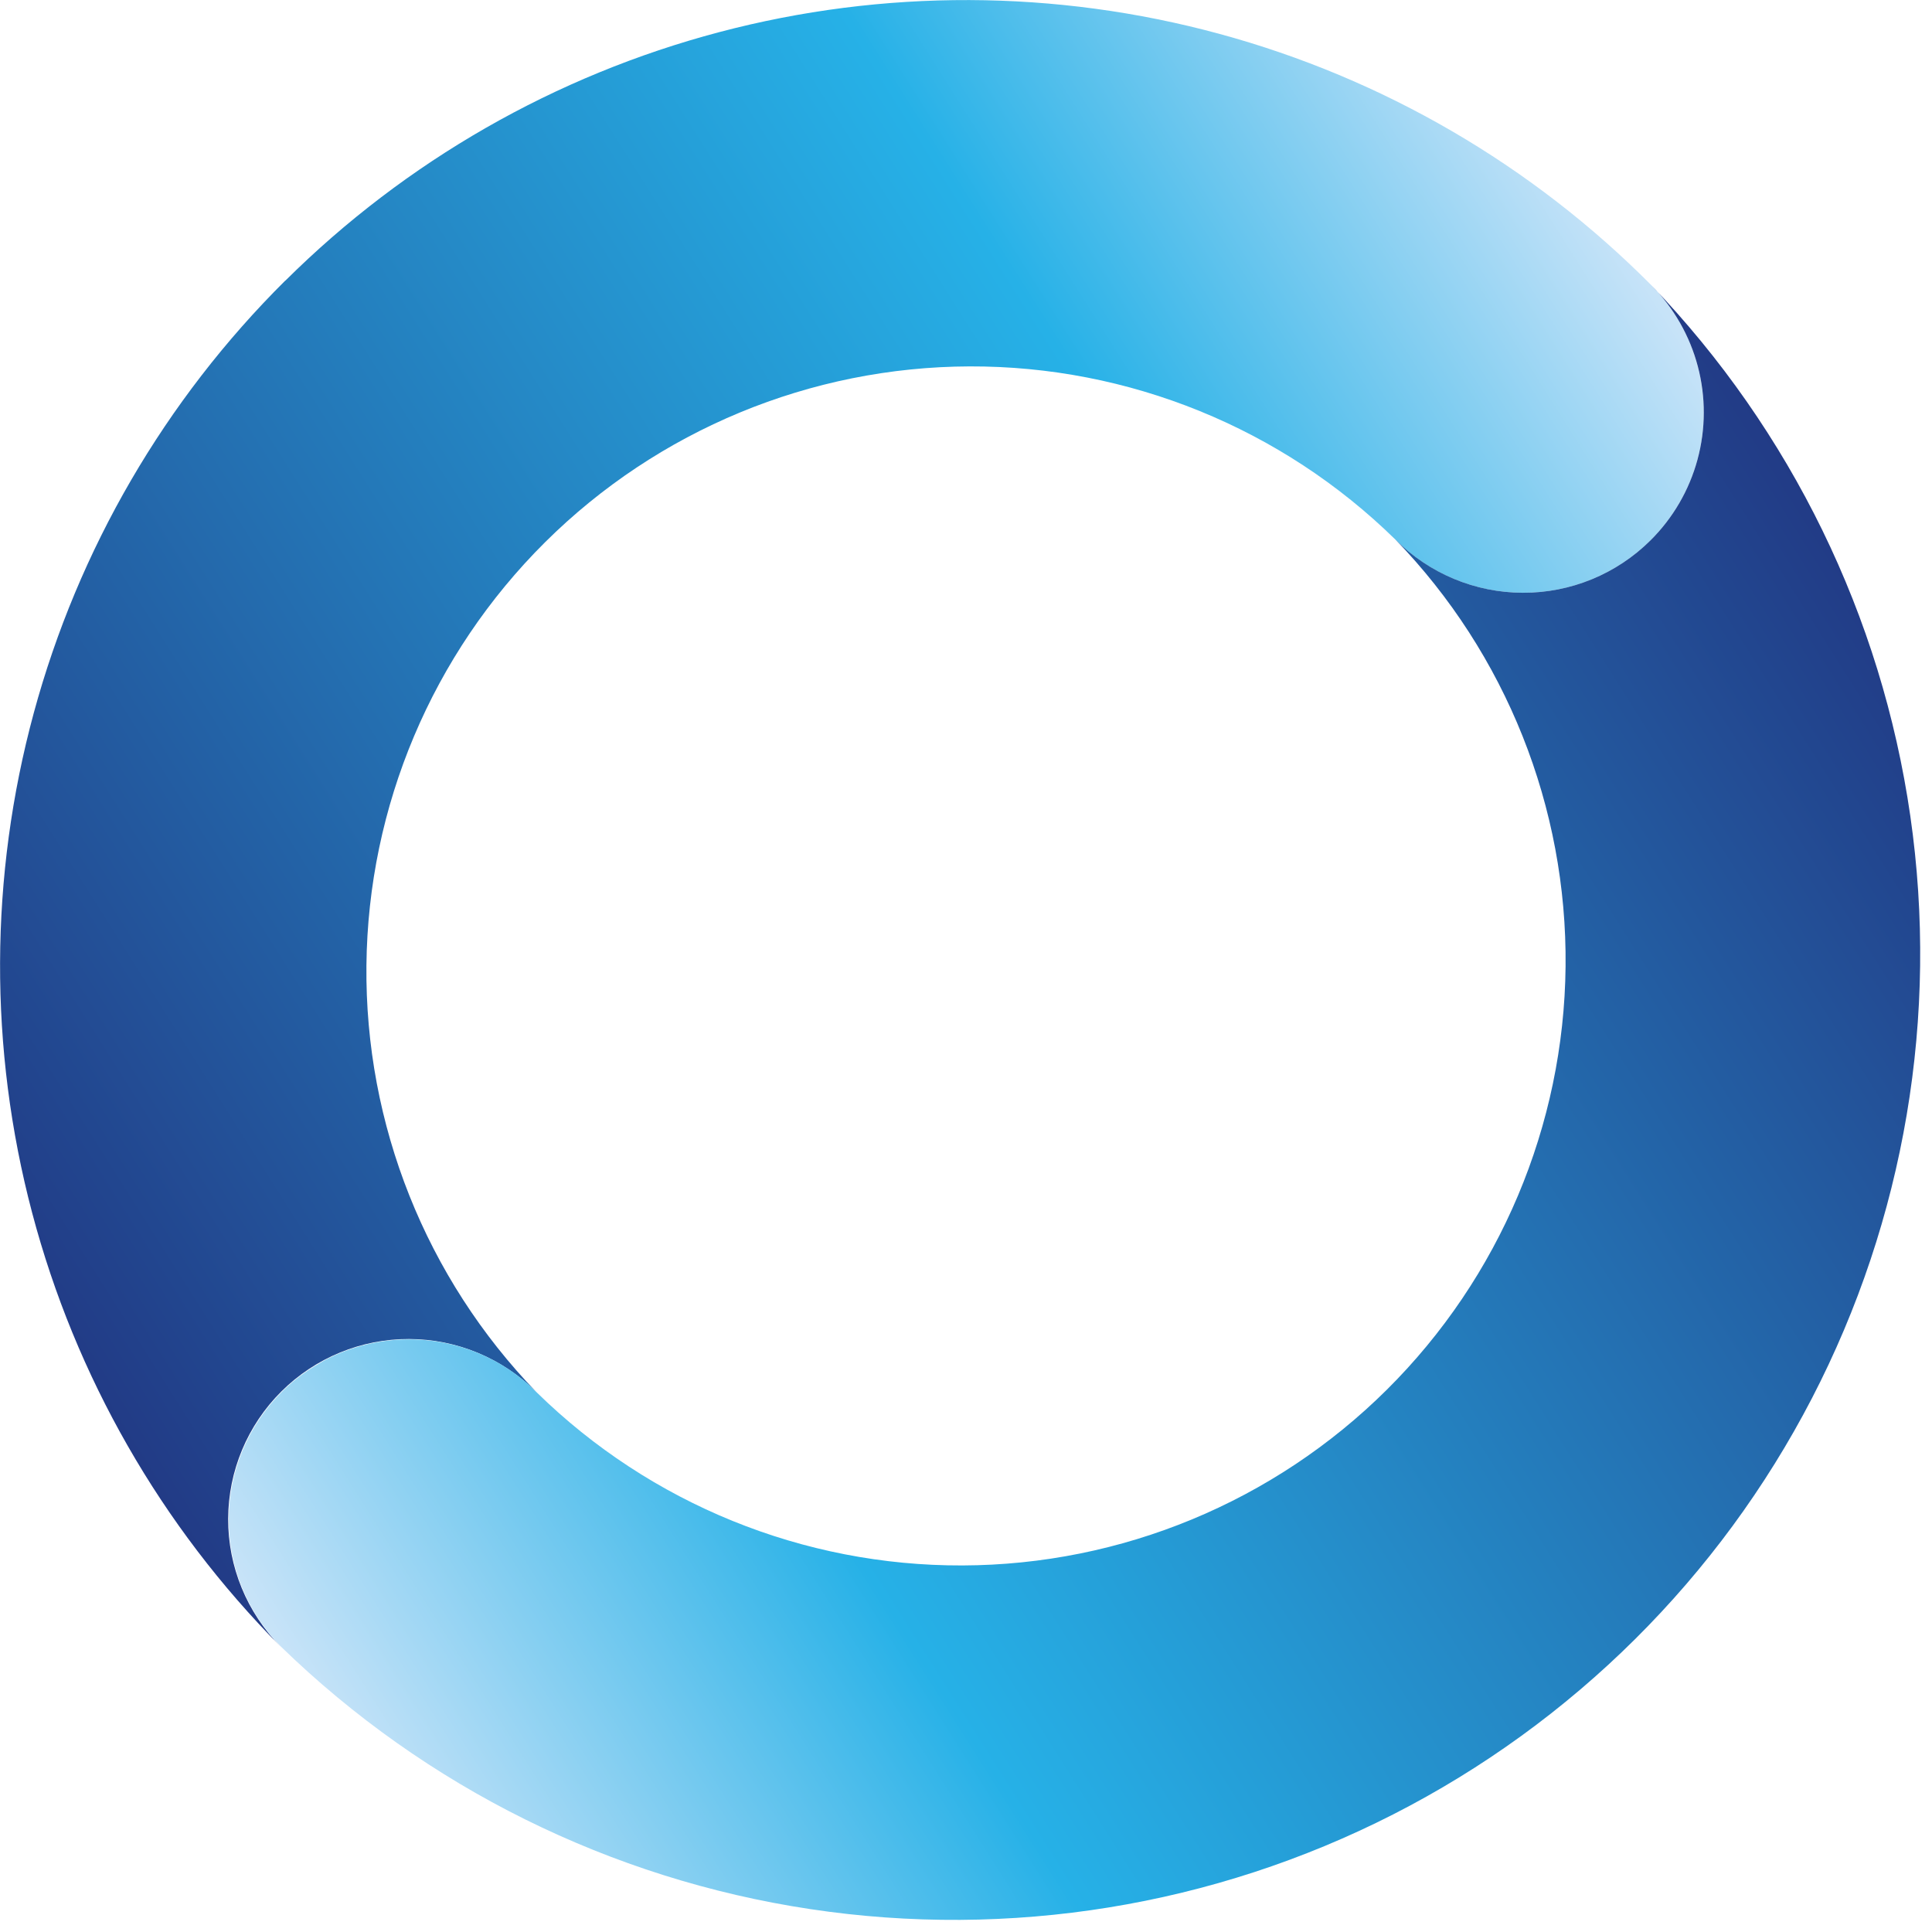
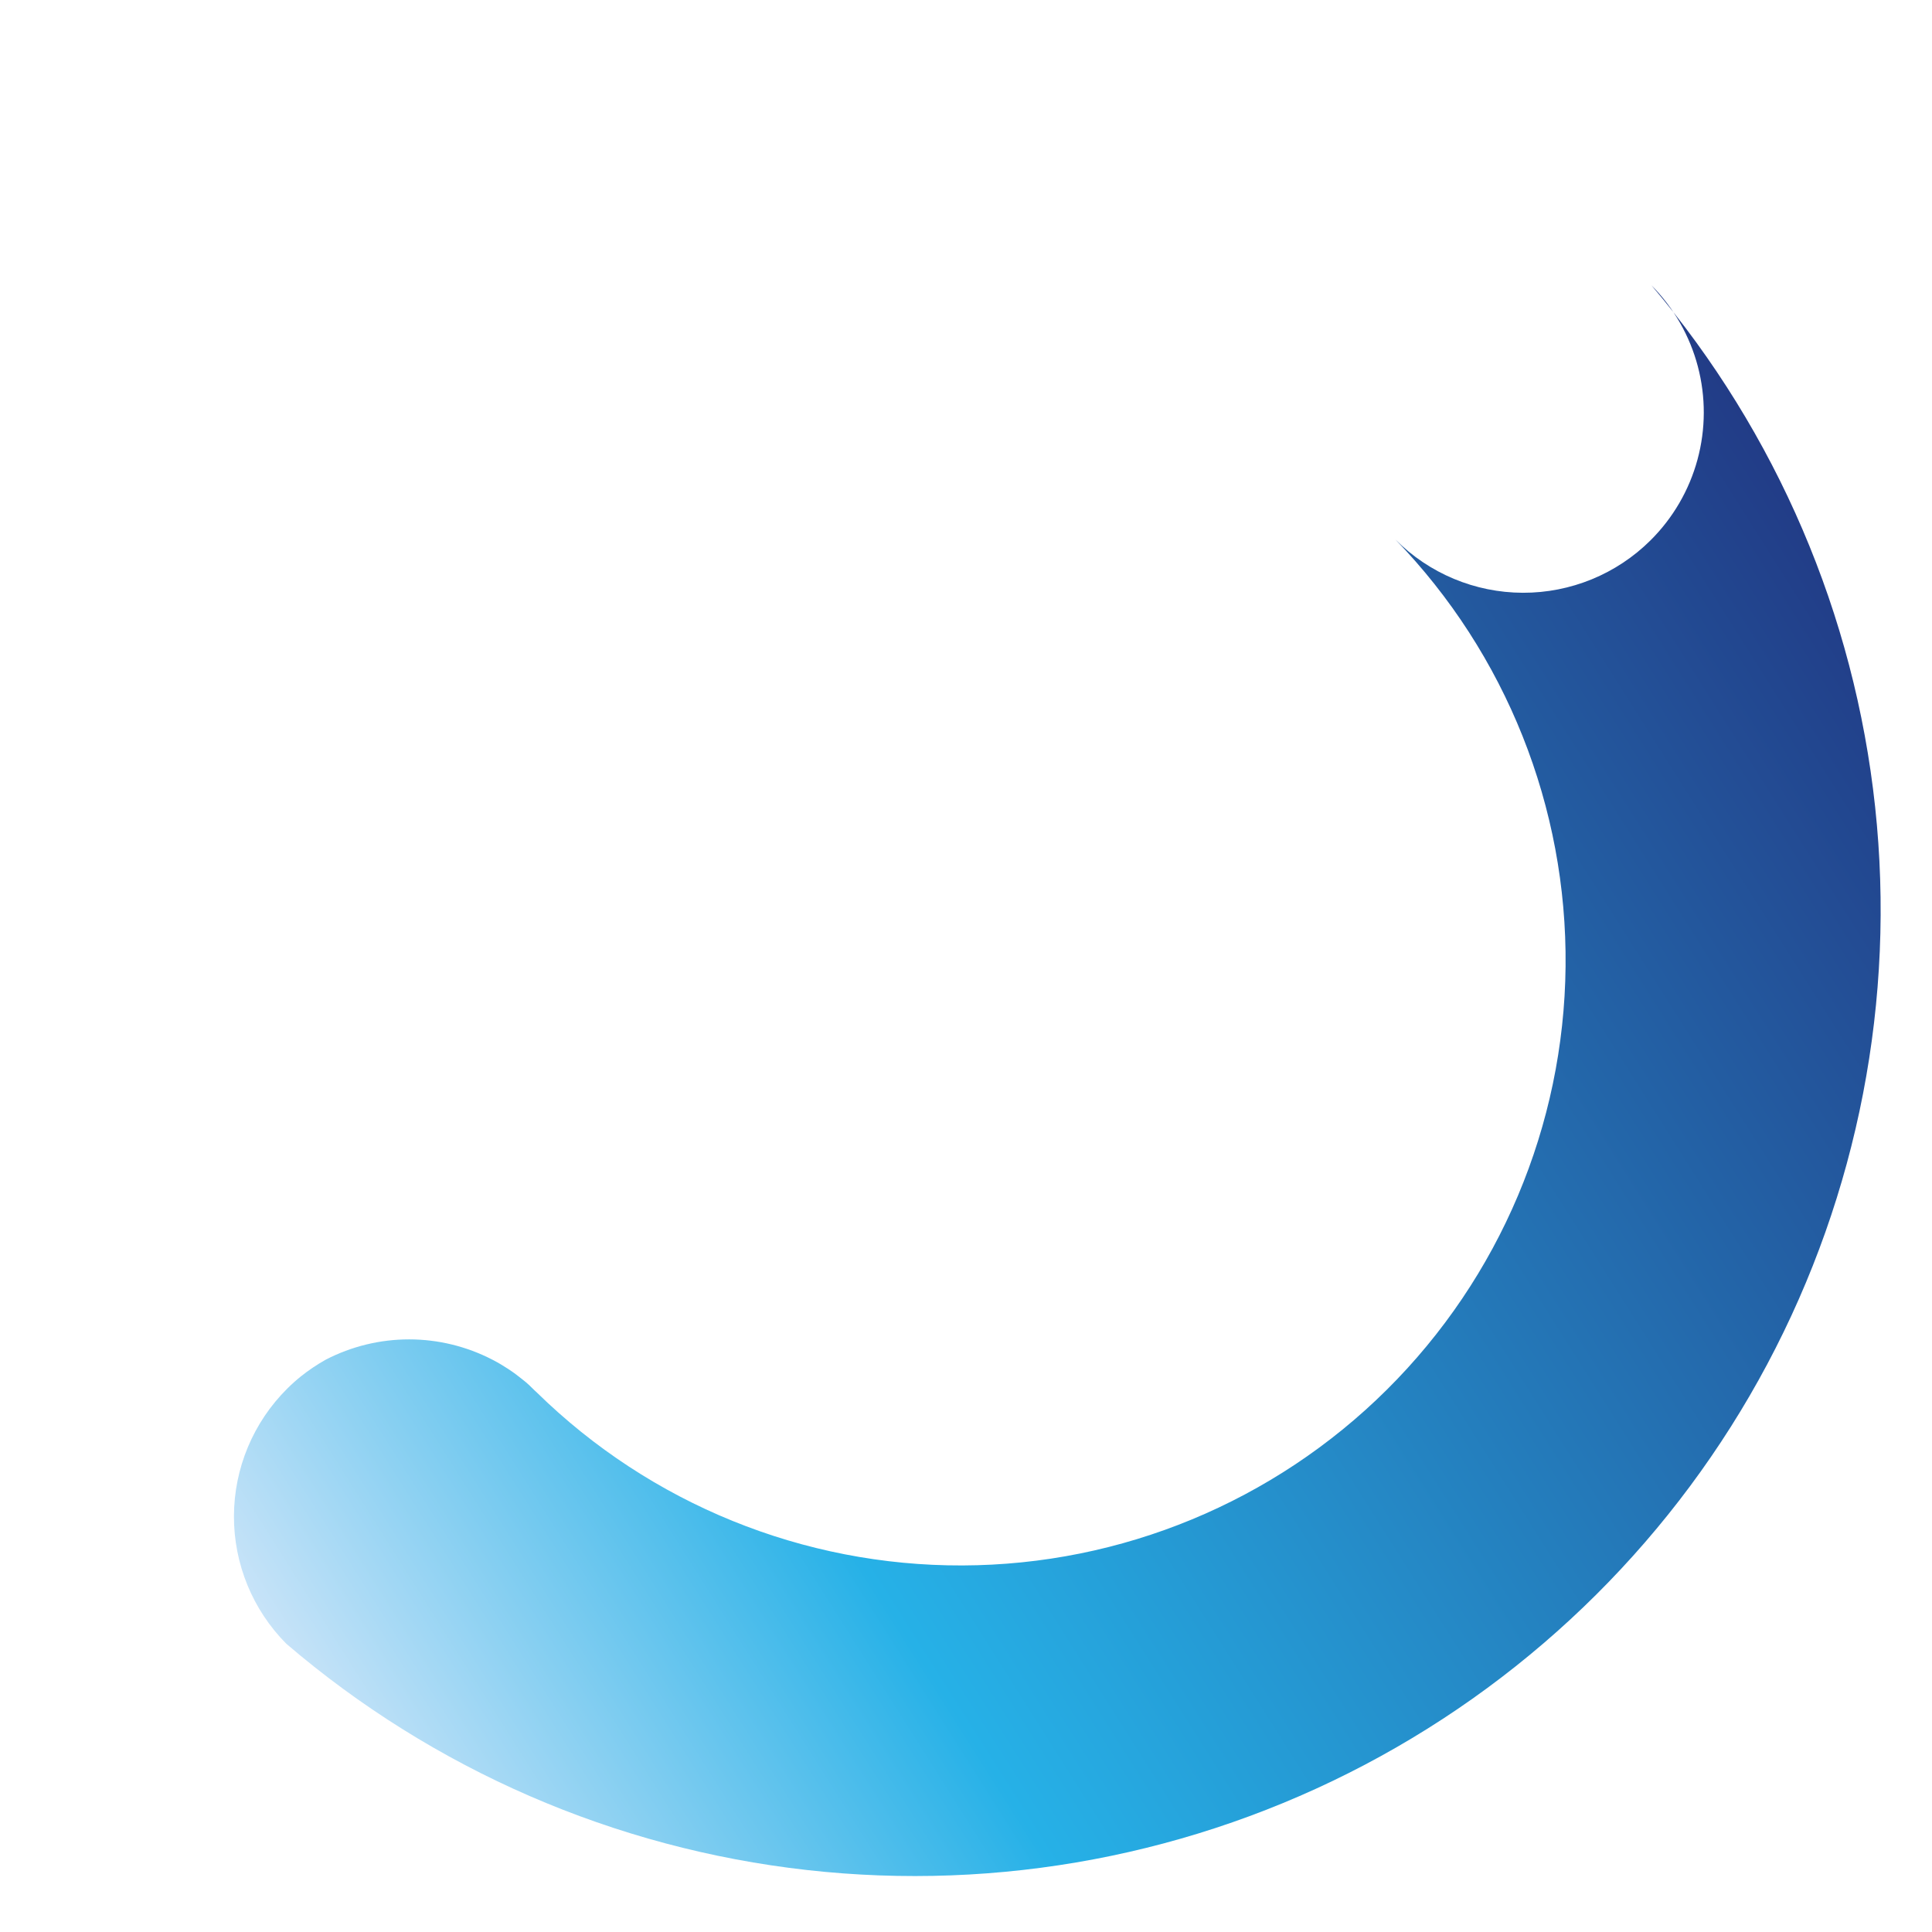
<svg xmlns="http://www.w3.org/2000/svg" xmlns:xlink="http://www.w3.org/1999/xlink" id="Layer_1" data-name="Layer 1" viewBox="0 0 256 256">
  <defs>
    <style>.cls-1{fill:none;}.cls-2{clip-path:url(#clip-path);}.cls-3{fill:url(#linear-gradient);}.cls-4{clip-path:url(#clip-path-2);}.cls-5{fill:url(#linear-gradient-2);}</style>
    <clipPath id="clip-path">
-       <path class="cls-1" d="M37.8,37.18a128,128,0,0,0-.62,181,23.9,23.9,0,0,1,33.91-33.7,80.19,80.19,0,0,1,113.79-113h0A23.9,23.9,0,0,0,218.82,37.8a128,128,0,0,0-181-.62" />
-     </clipPath>
+       </clipPath>
    <linearGradient id="linear-gradient" x1="-372.95" y1="280.31" x2="-371.26" y2="280.31" gradientTransform="matrix(-126.79, 79.23, 79.23, 126.79, -69276.46, -5953.83)" gradientUnits="userSpaceOnUse">
      <stop offset="0" stop-color="#c7e3f8" />
      <stop offset="0.28" stop-color="#26b1e7" />
      <stop offset="1" stop-color="#223b86" />
    </linearGradient>
    <clipPath id="clip-path-2">
-       <path class="cls-1" d="M218.7,71.6a23.9,23.9,0,0,1-33.79-.1,80.19,80.19,0,0,1-113.79,113l0,0c-.07-.08-.16-.14-.24-.22-.51-.5-1-1-1.58-1.44l0,0a22.19,22.19,0,0,0-1.88-1.39l-.12-.08c-.63-.41-1.26-.79-1.91-1.13l-.16-.08a24,24,0,0,0-22.06,0c-.24.12-.46.27-.69.4a24.57,24.57,0,0,0-3.29,2.21,23.29,23.29,0,0,0-1.82,1.63,23.91,23.91,0,0,0-.12,33.81A128,128,0,0,0,218.82,37.8a23.9,23.9,0,0,1-.12,33.8" />
+       <path class="cls-1" d="M218.7,71.6a23.9,23.9,0,0,1-33.79-.1,80.19,80.19,0,0,1-113.79,113l0,0c-.07-.08-.16-.14-.24-.22-.51-.5-1-1-1.58-1.44l0,0a22.19,22.19,0,0,0-1.88-1.39l-.12-.08c-.63-.41-1.26-.79-1.91-1.13l-.16-.08a24,24,0,0,0-22.06,0a24.57,24.57,0,0,0-3.29,2.21,23.29,23.29,0,0,0-1.82,1.63,23.91,23.91,0,0,0-.12,33.81A128,128,0,0,0,218.82,37.8a23.9,23.9,0,0,1-.12,33.8" />
    </clipPath>
    <linearGradient id="linear-gradient-2" x1="-369.73" y1="274.74" x2="-368.04" y2="274.74" gradientTransform="matrix(126.79, -79.23, -79.23, -126.79, 68685.47, 5762.85)" xlink:href="#linear-gradient" />
  </defs>
  <title>tomhorn</title>
  <g class="cls-2">
    <polygon class="cls-3" points="160.51 -108.19 -110.69 61.27 54.97 326.39 326.18 156.93 160.51 -108.19" />
  </g>
  <g class="cls-4">
    <polygon class="cls-5" points="95.49 376.83 372.37 203.81 201.03 -70.39 -75.86 102.62 95.49 376.83" />
  </g>
</svg>